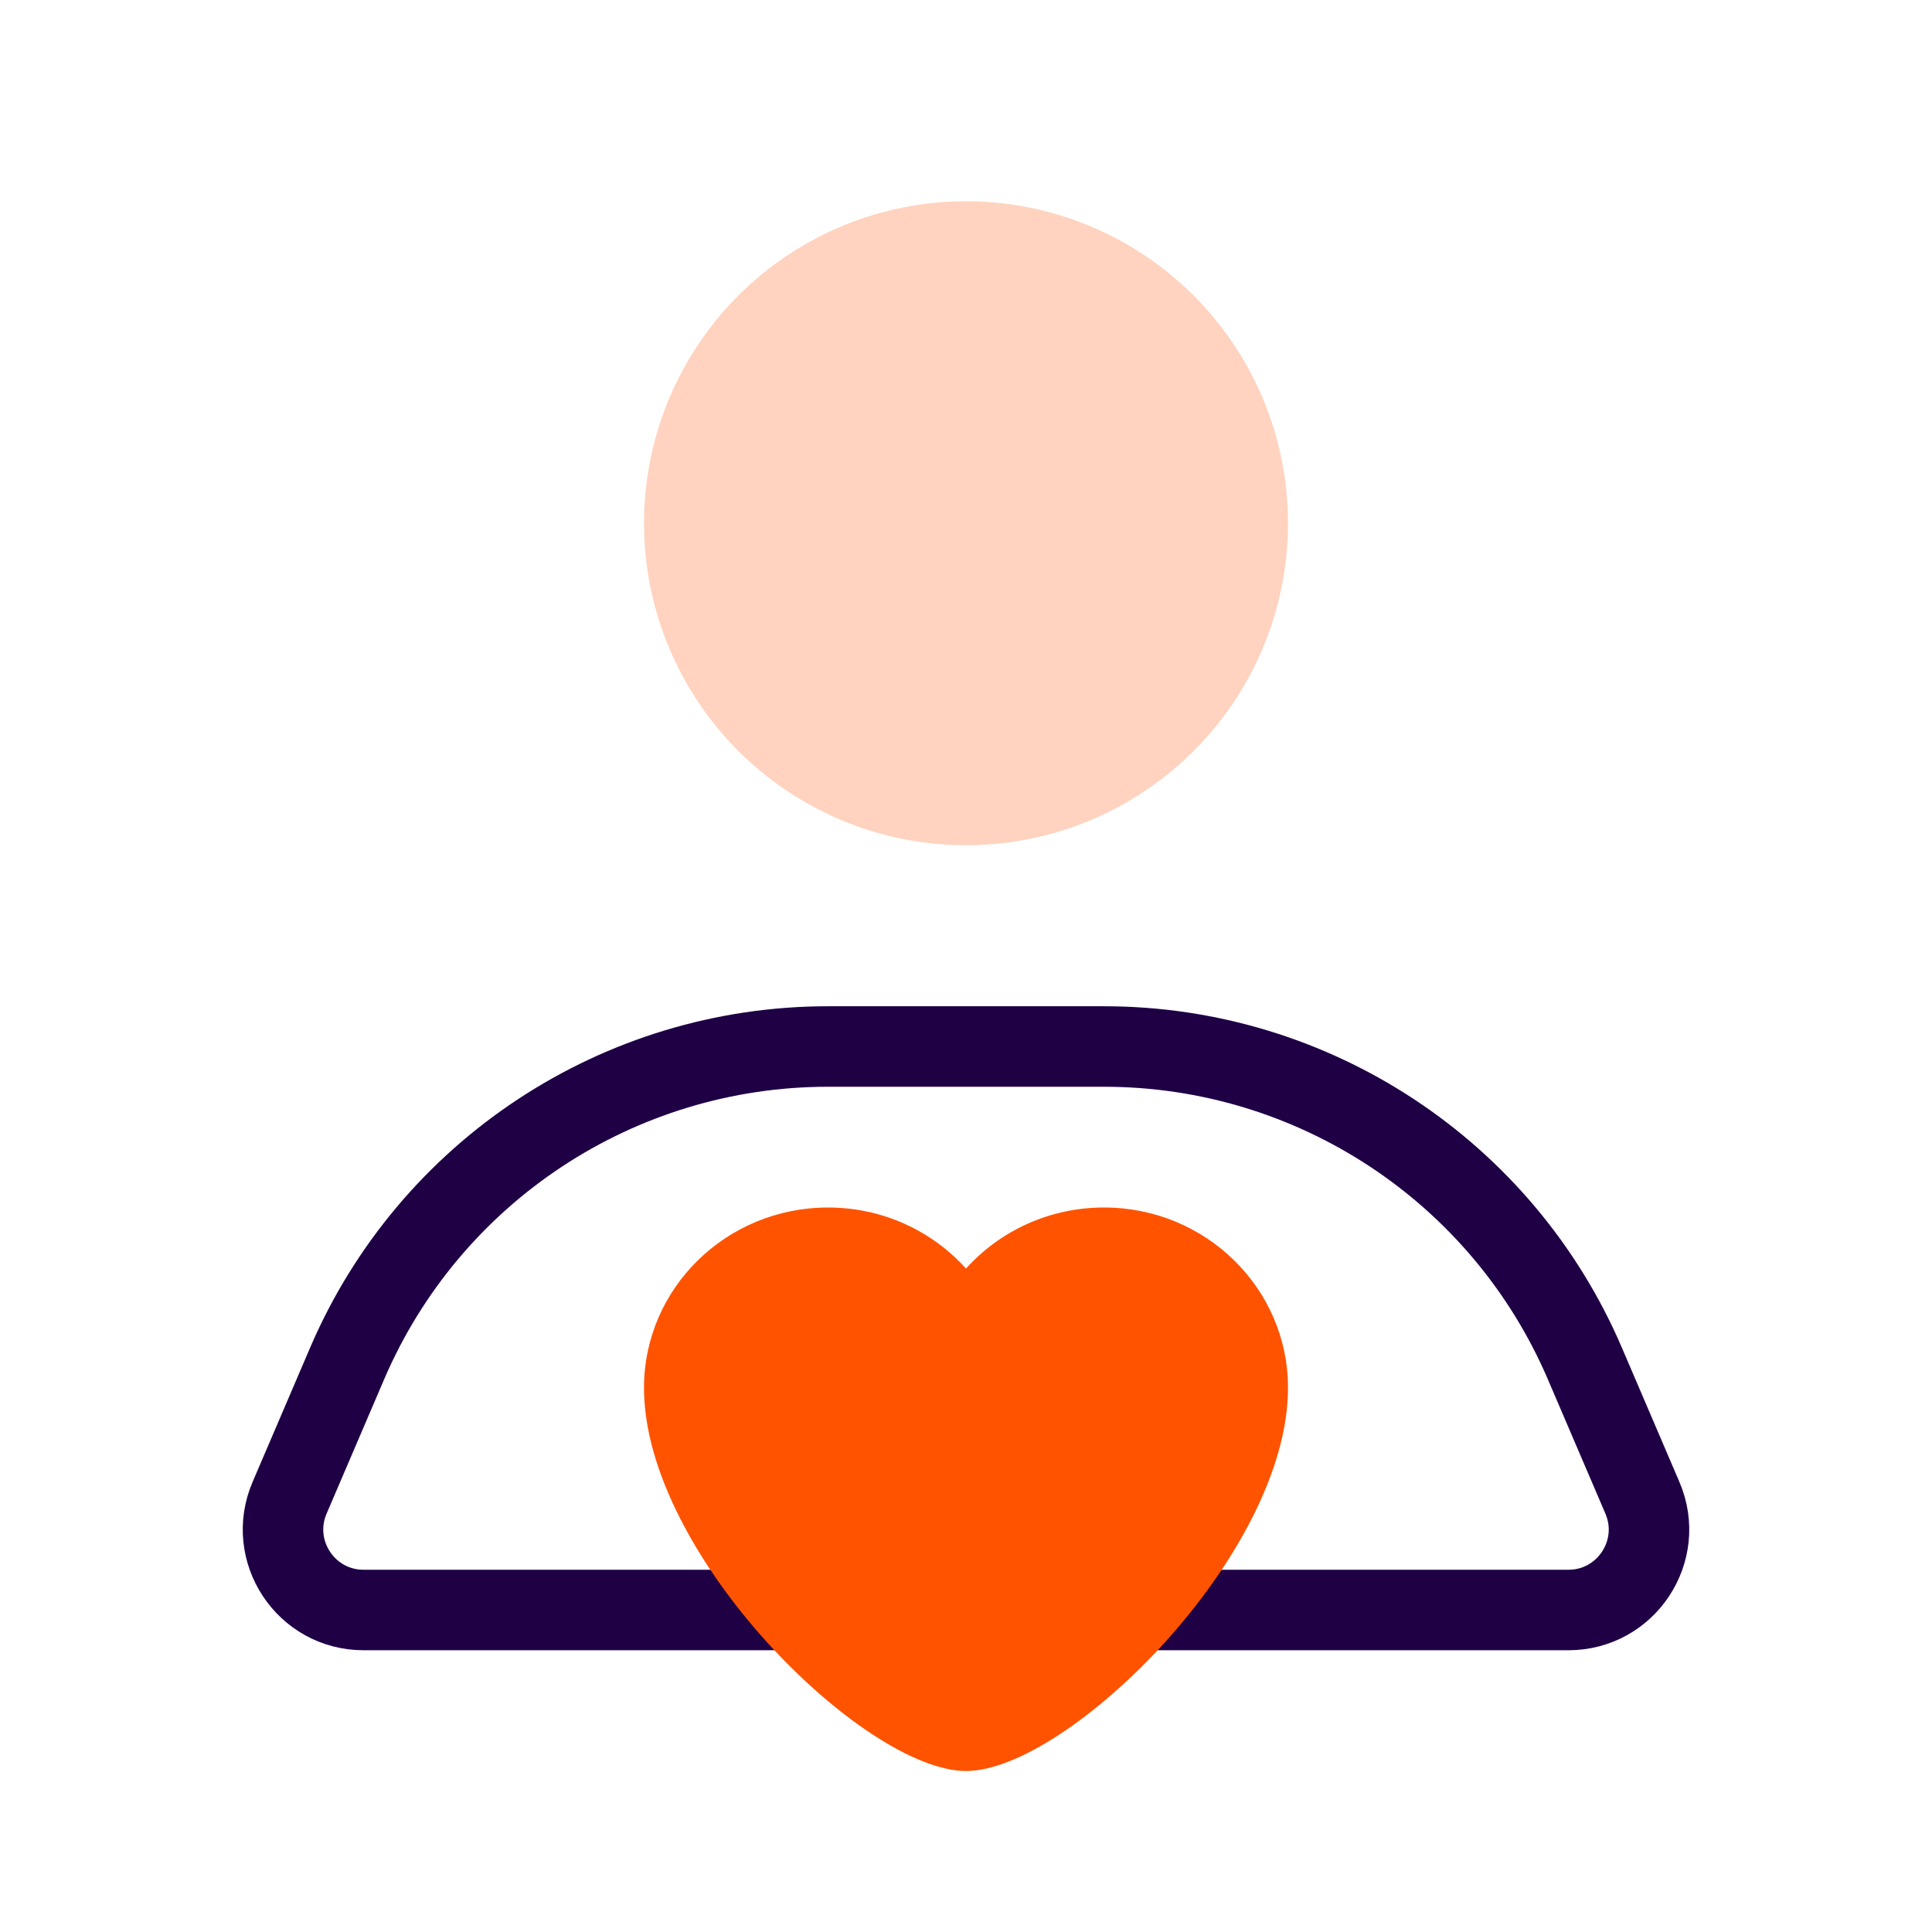
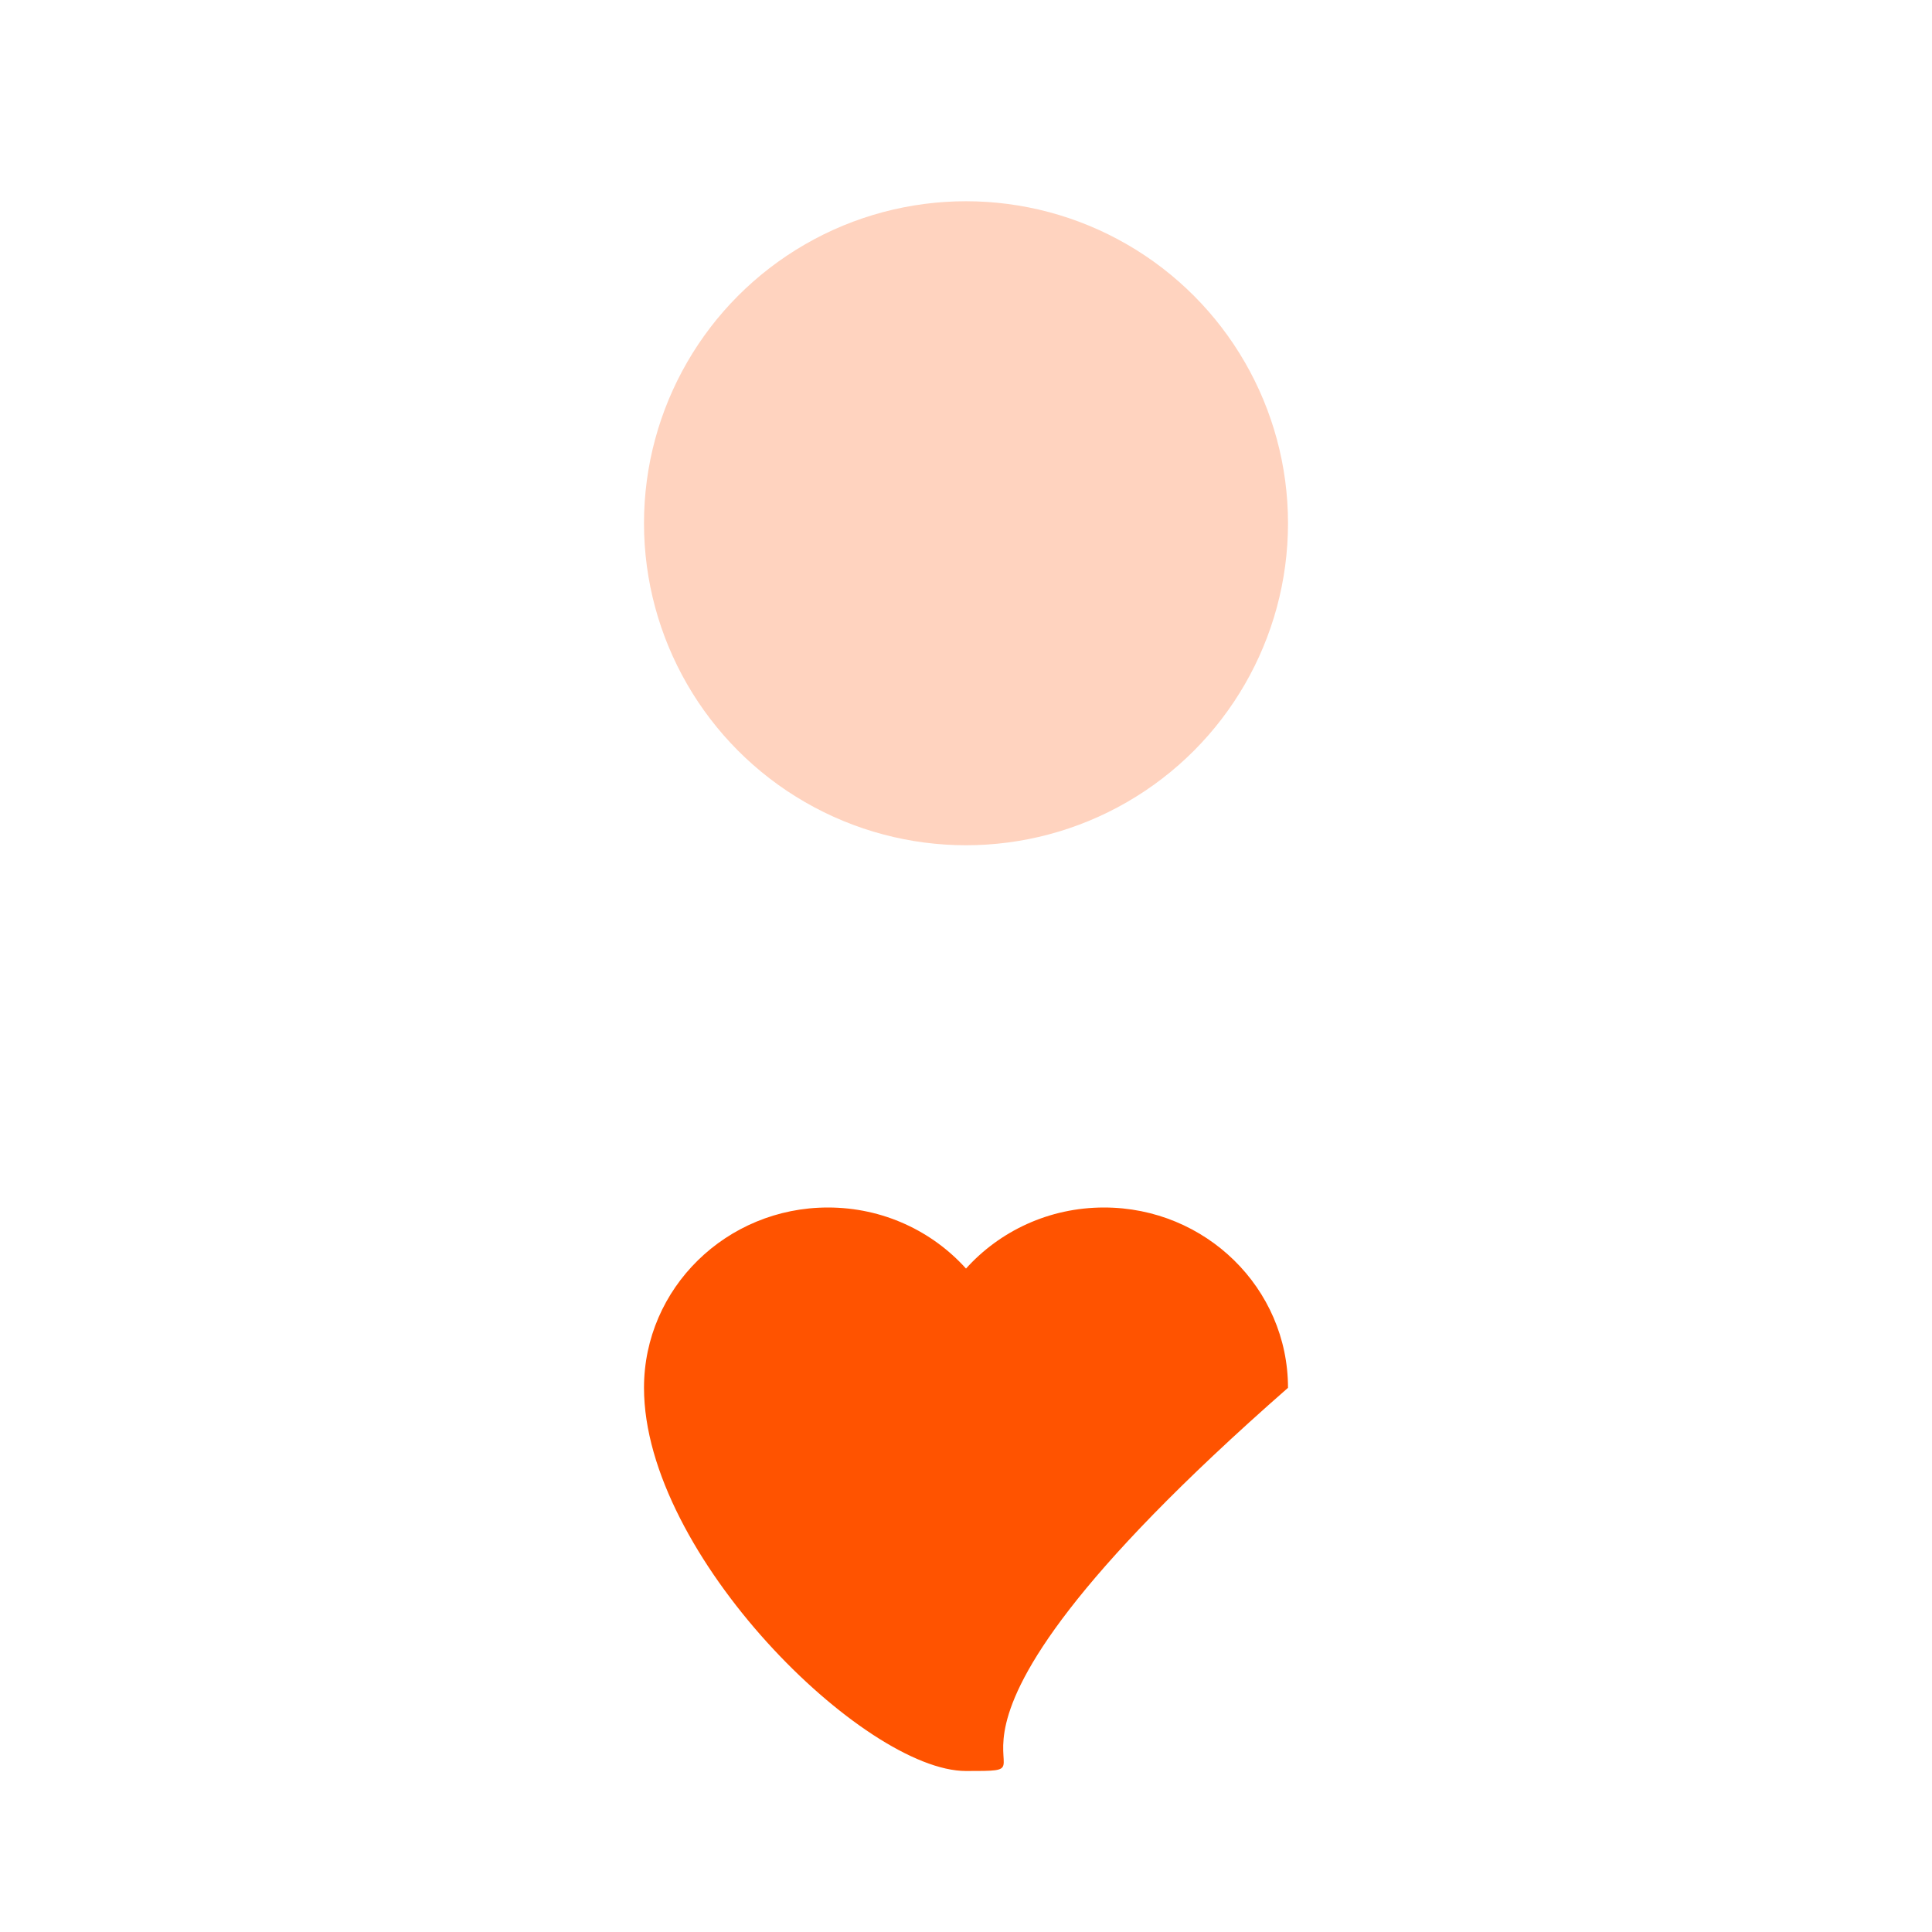
<svg xmlns="http://www.w3.org/2000/svg" width="48" height="48" viewBox="0 0 48 48" fill="none">
-   <path d="M8.623 33.879C10.672 29.099 15.372 26 20.572 26H27.428C32.628 26 37.328 29.099 39.377 33.879L40.805 37.212C41.371 38.532 40.403 40 38.967 40H9.033C7.597 40 6.629 38.532 7.195 37.212L8.623 33.879Z" stroke="#1F0045" stroke-width="2" />
  <circle opacity="0.25" cx="24" cy="13" r="8" fill="#FF5300" />
-   <path d="M24 44C21.475 44 16 38.634 16 34.48C16 32.006 18.047 30 20.571 30C21.937 30 23.162 30.587 24 31.517C24.838 30.587 26.063 30 27.429 30C29.953 30 32 32.006 32 34.48C32 38.634 26.525 44 24 44C21.138 44 26.862 44 24 44Z" fill="#FF5300" />
+   <path d="M24 44C21.475 44 16 38.634 16 34.48C16 32.006 18.047 30 20.571 30C21.937 30 23.162 30.587 24 31.517C24.838 30.587 26.063 30 27.429 30C29.953 30 32 32.006 32 34.48C21.138 44 26.862 44 24 44Z" fill="#FF5300" />
</svg>